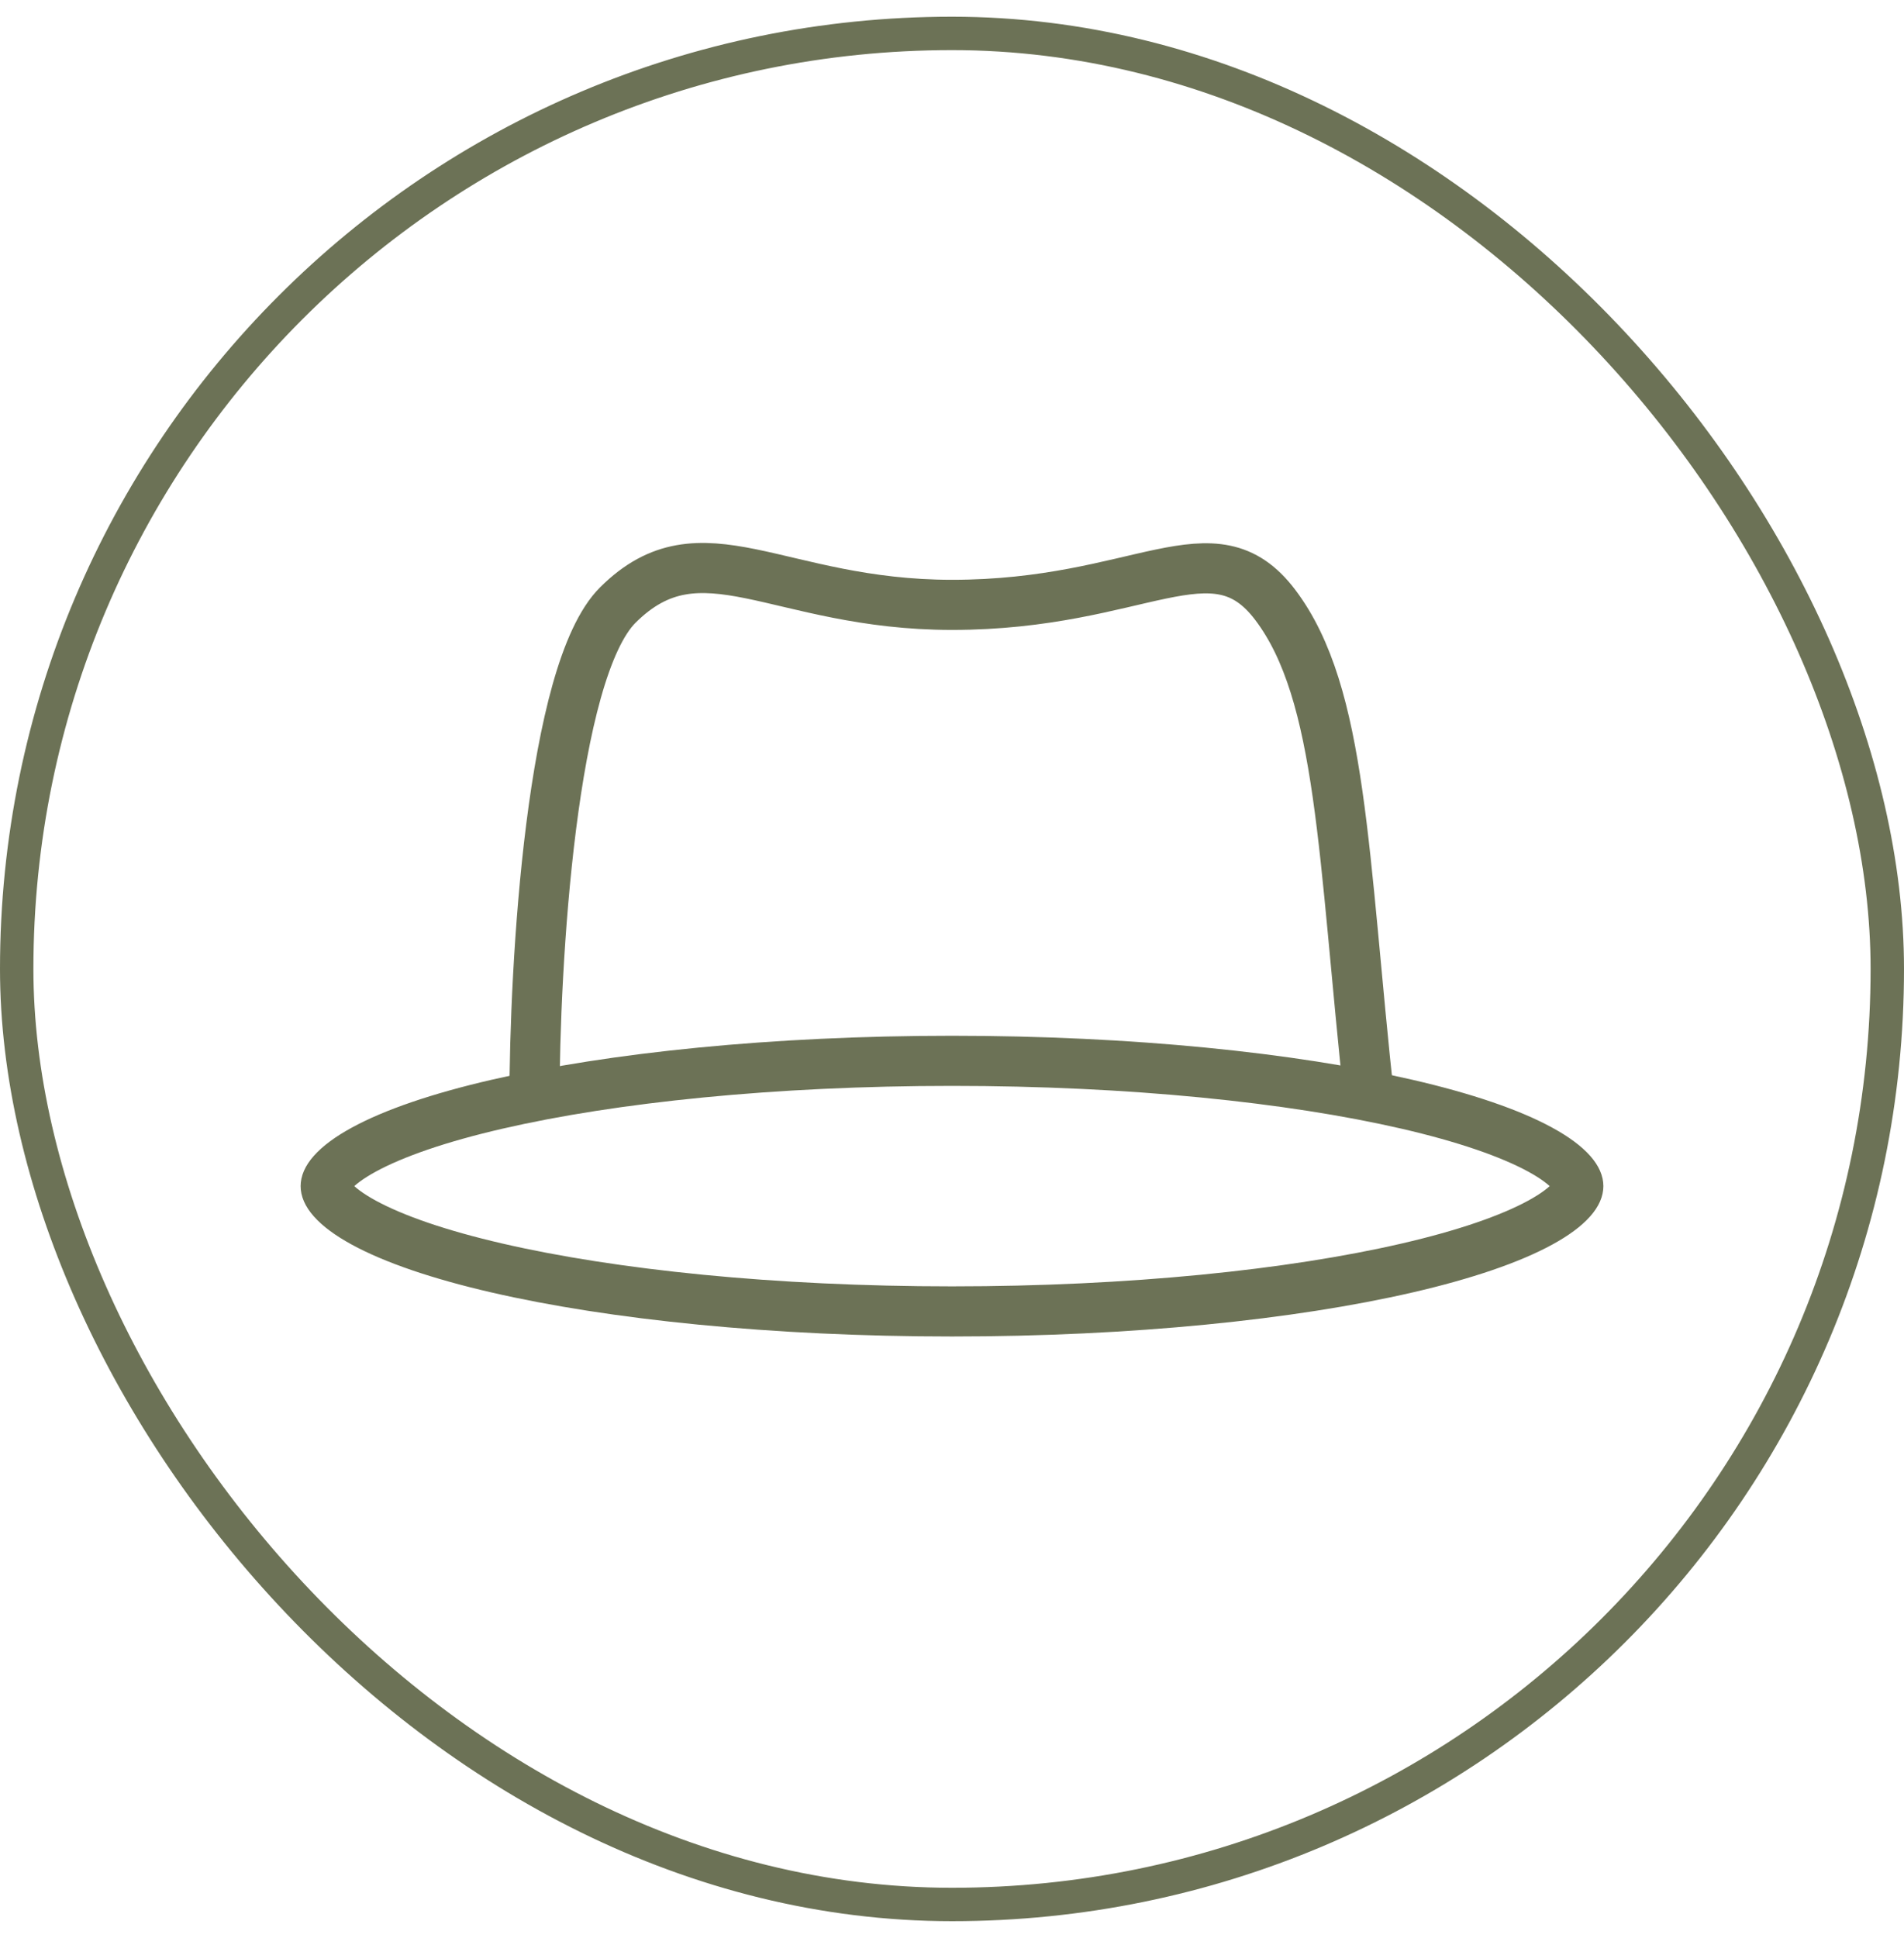
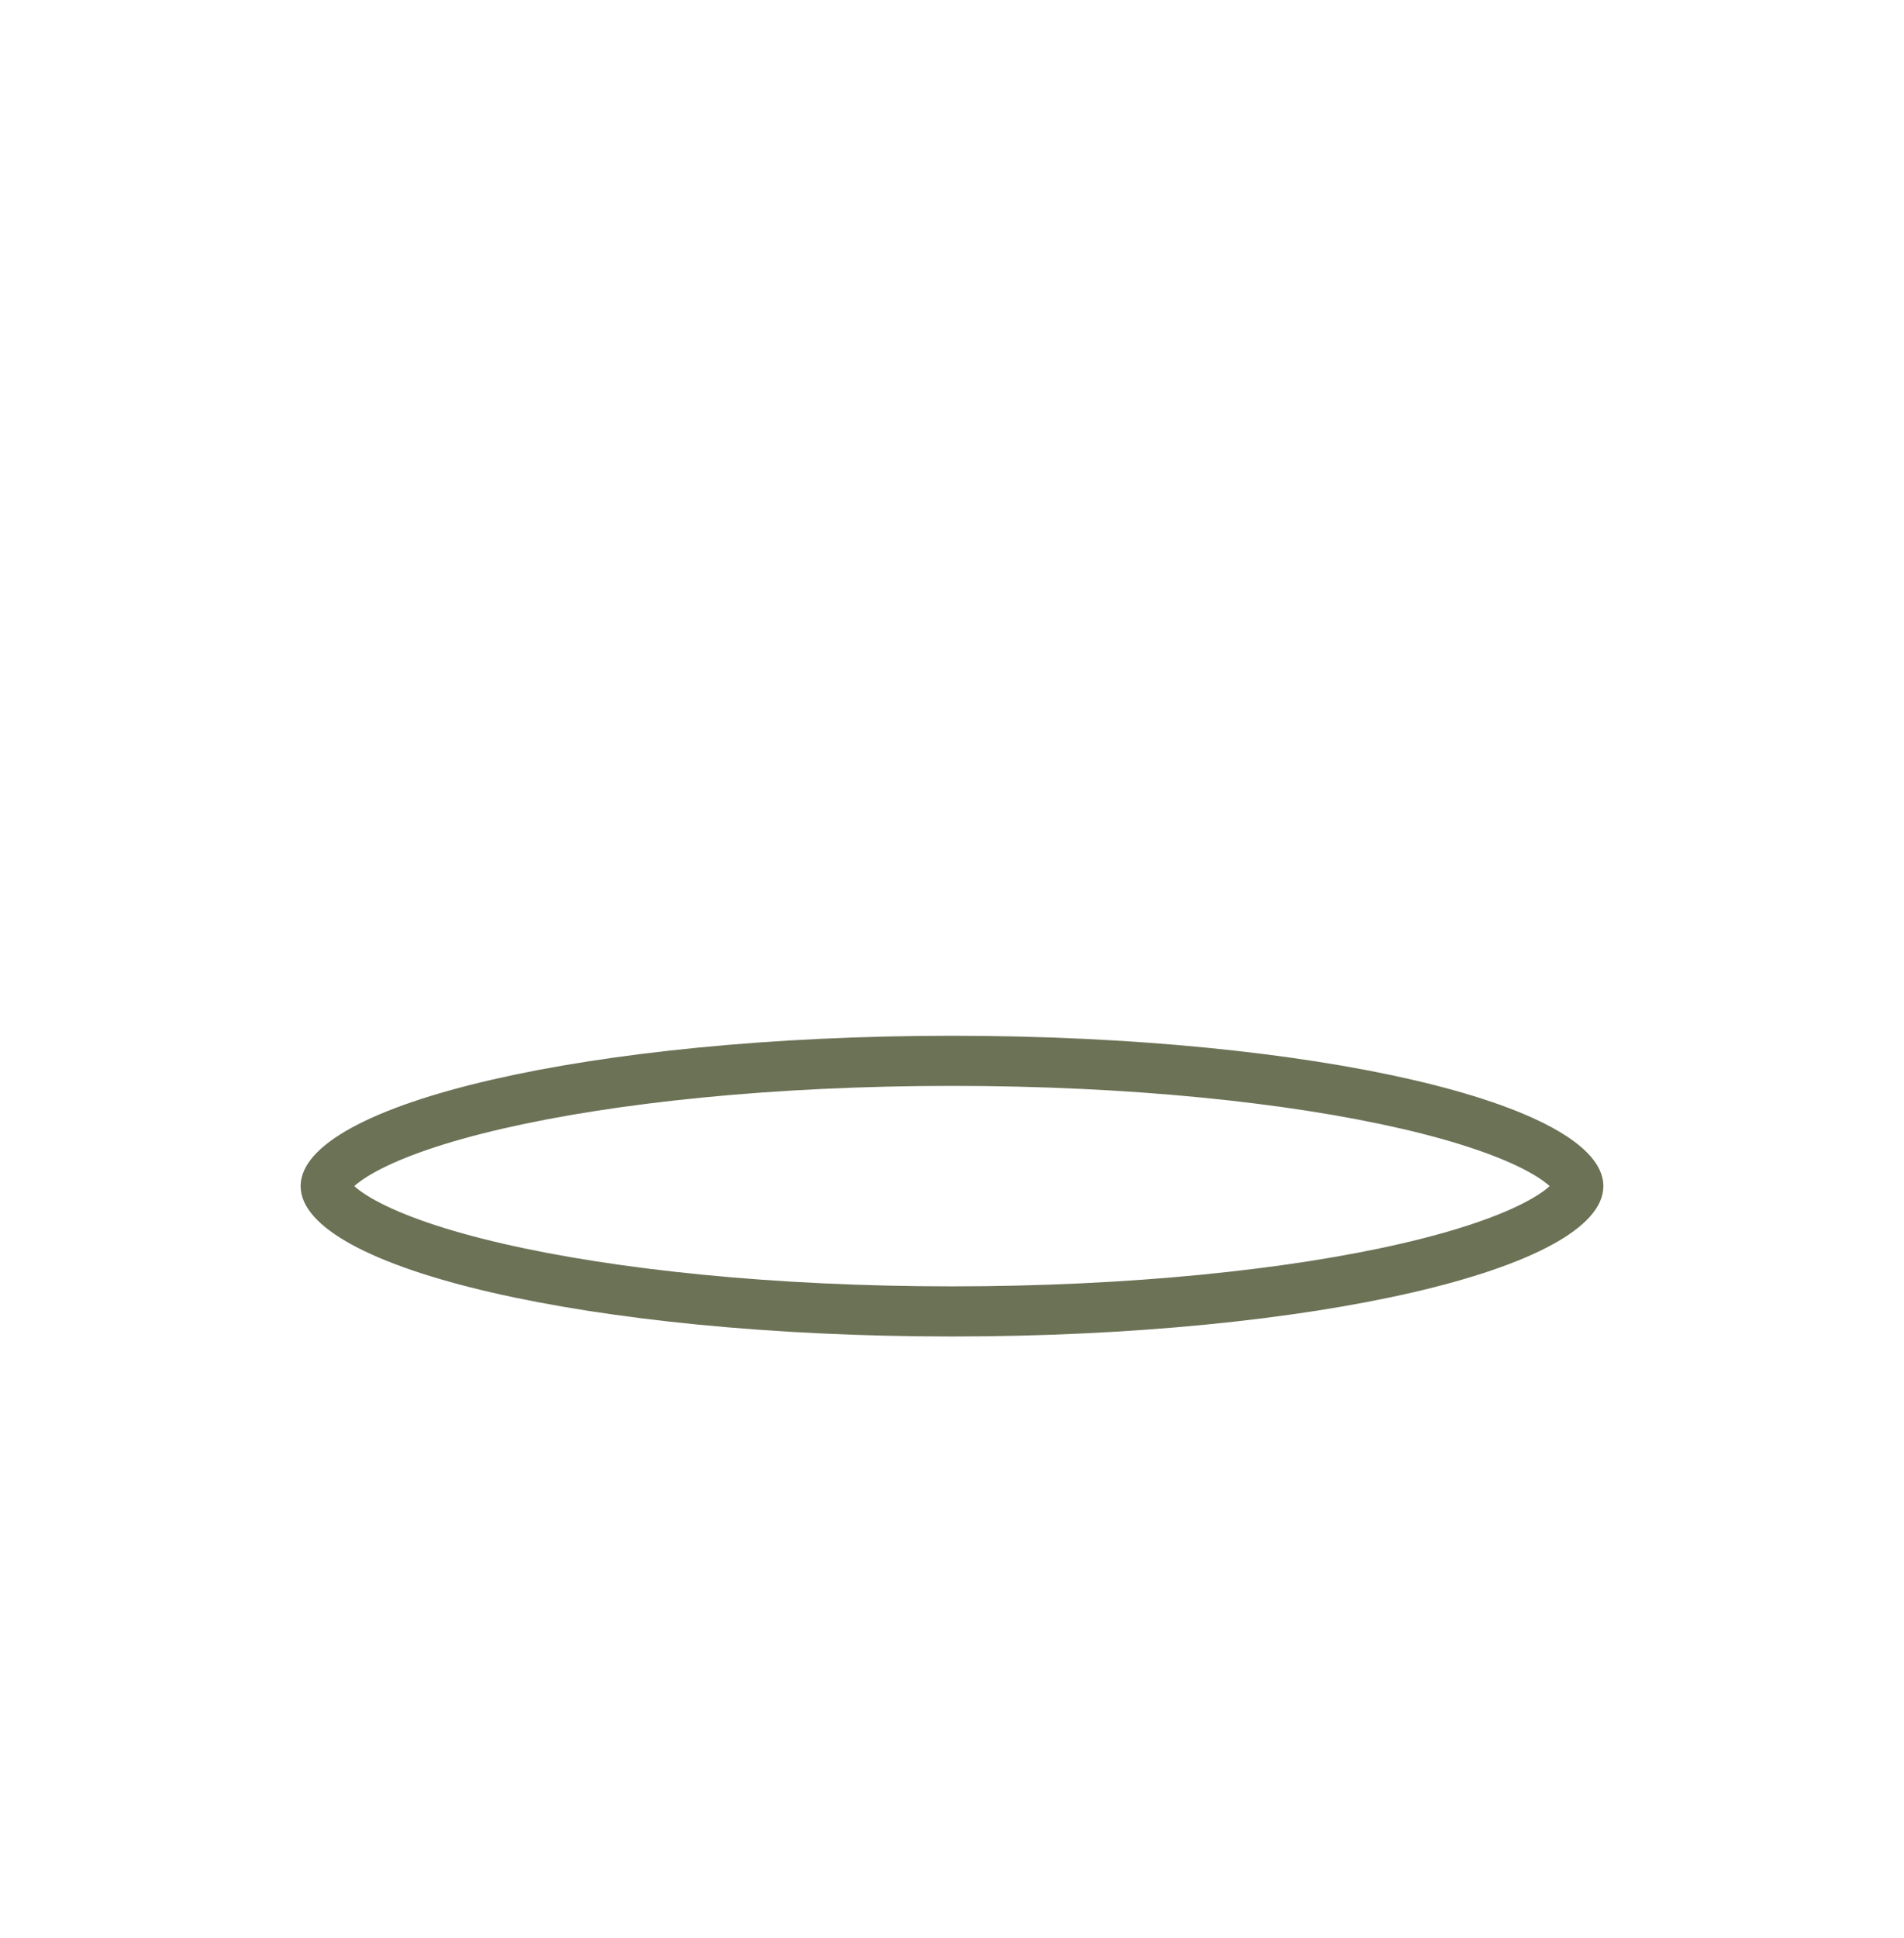
<svg xmlns="http://www.w3.org/2000/svg" width="57" height="58" viewBox="0 0 57 58" fill="none">
-   <rect x="0.5" y="1" width="56" height="56" rx="28" stroke="#6C7256" />
  <path d="M47.25 35.5C47.25 35.576 47.22 35.709 47.043 35.909C46.861 36.114 46.559 36.347 46.108 36.593C45.208 37.084 43.855 37.551 42.12 37.951C38.661 38.749 33.845 39.25 28.5 39.25C23.155 39.25 18.339 38.749 14.88 37.951C13.145 37.551 11.792 37.084 10.892 36.593C10.441 36.347 10.139 36.114 9.957 35.909C9.78 35.709 9.75 35.576 9.75 35.5C9.75 35.424 9.78 35.291 9.957 35.091C10.139 34.886 10.441 34.653 10.892 34.407C11.792 33.916 13.145 33.449 14.88 33.049C18.339 32.251 23.155 31.75 28.5 31.75C33.845 31.75 38.661 32.251 42.12 33.049C43.855 33.449 45.208 33.916 46.108 34.407C46.559 34.653 46.861 34.886 47.043 35.091C47.22 35.291 47.25 35.424 47.25 35.5Z" stroke="#6C7256" stroke-width="1.5" />
-   <path d="M16 33C16 28.862 16.5 20.09 18.5 18.104C21 15.621 23.258 18.103 28.5 18.103C34.145 18.103 36.317 15.642 38.177 18.104C40.194 20.771 40.194 25.575 41 33" stroke="#6C7256" stroke-width="1.5" />
</svg>